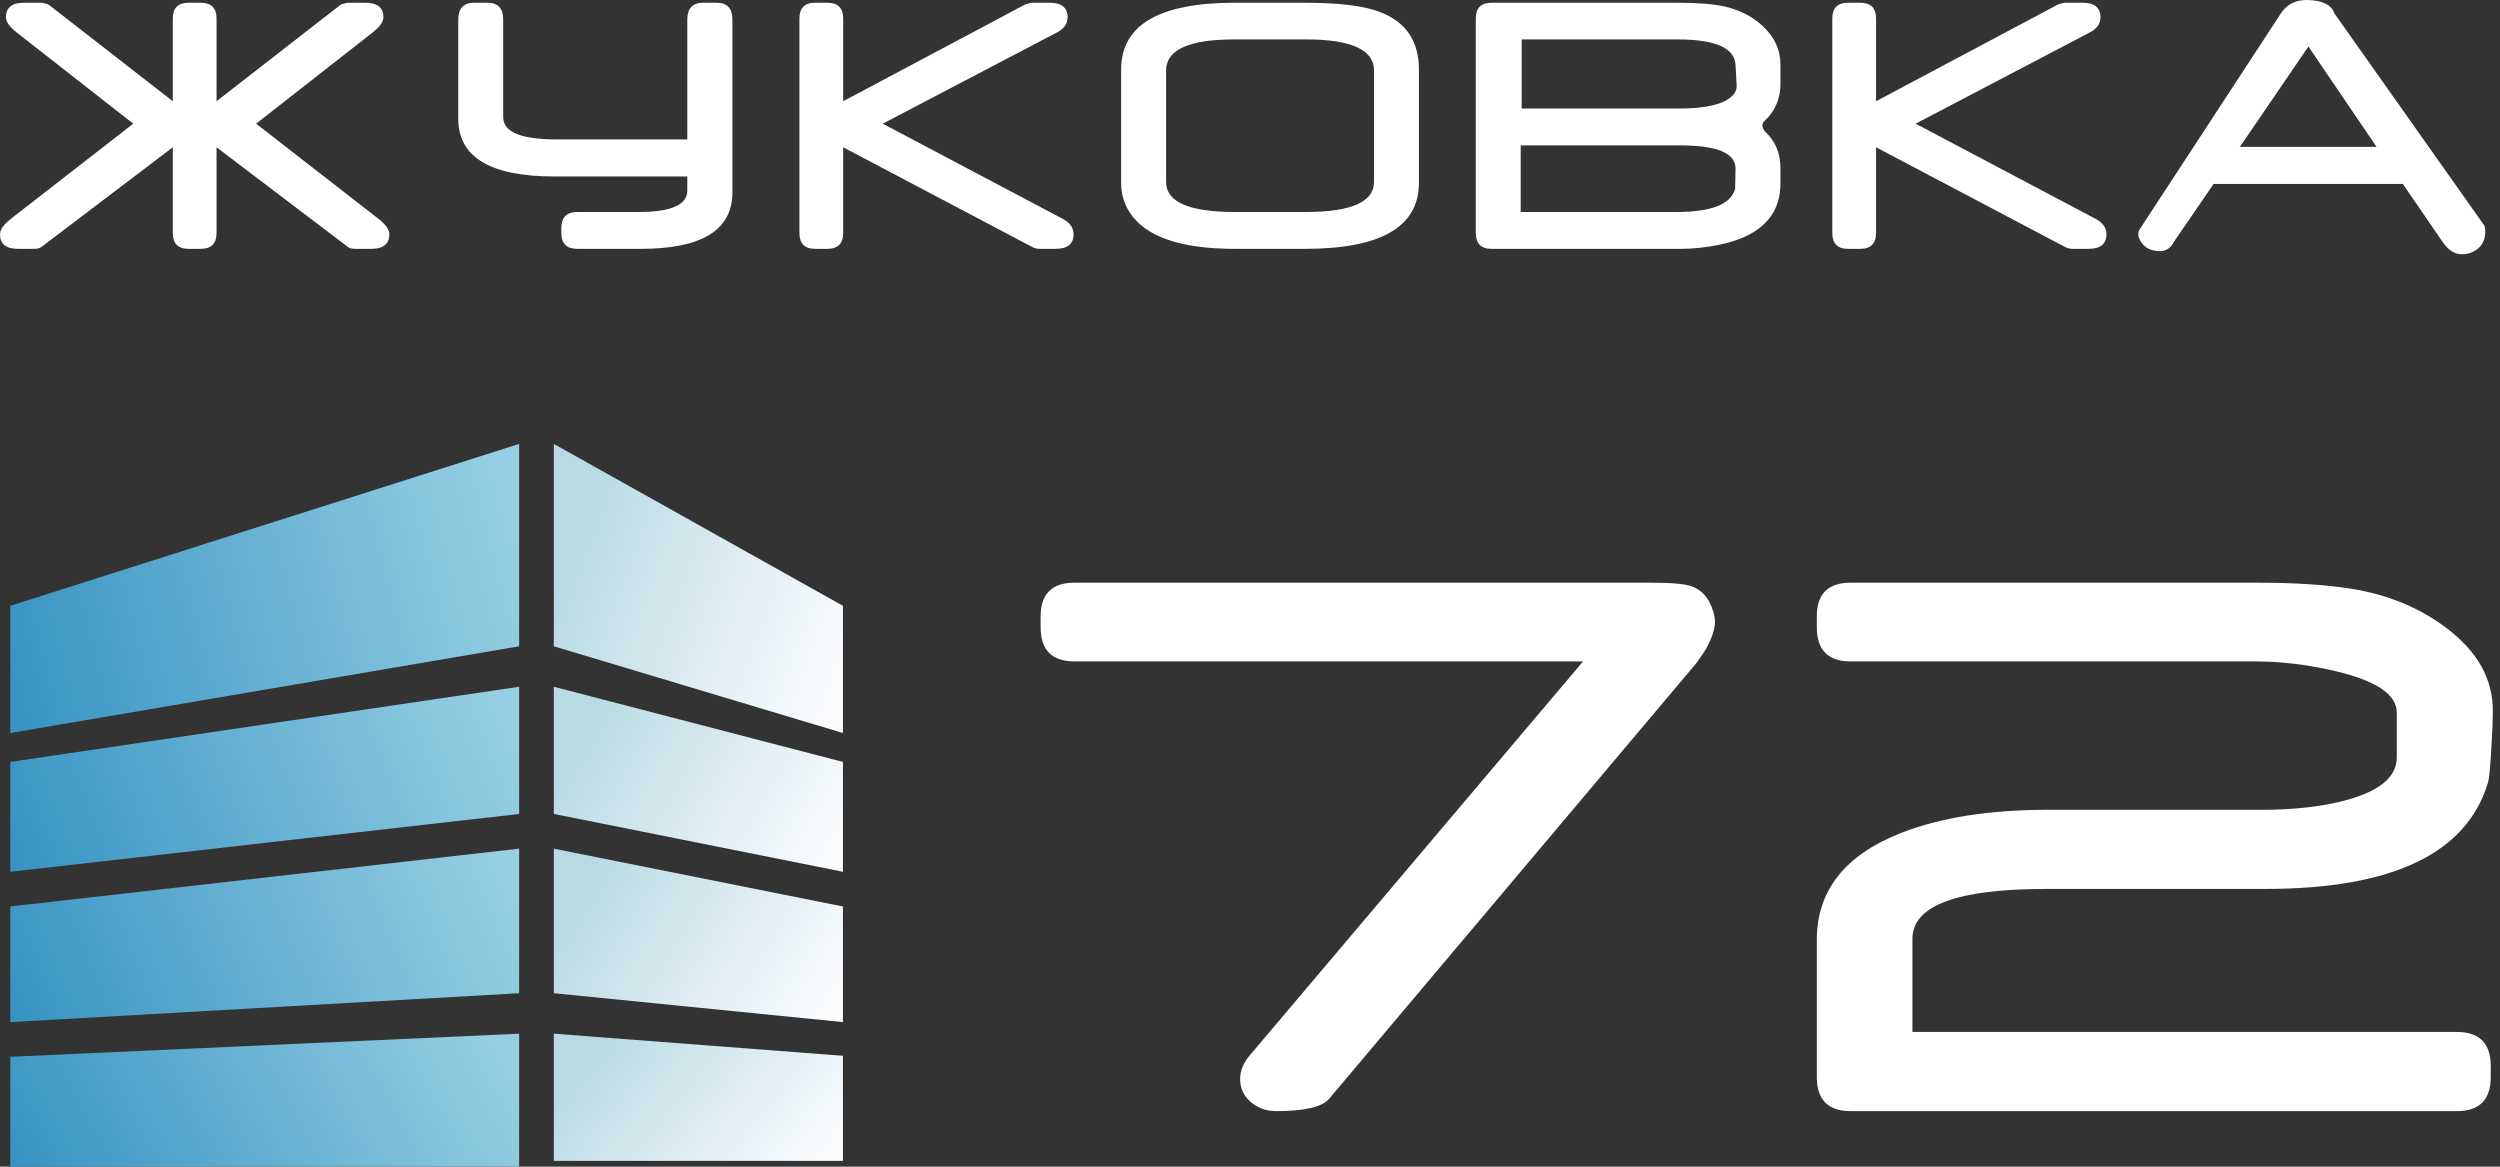
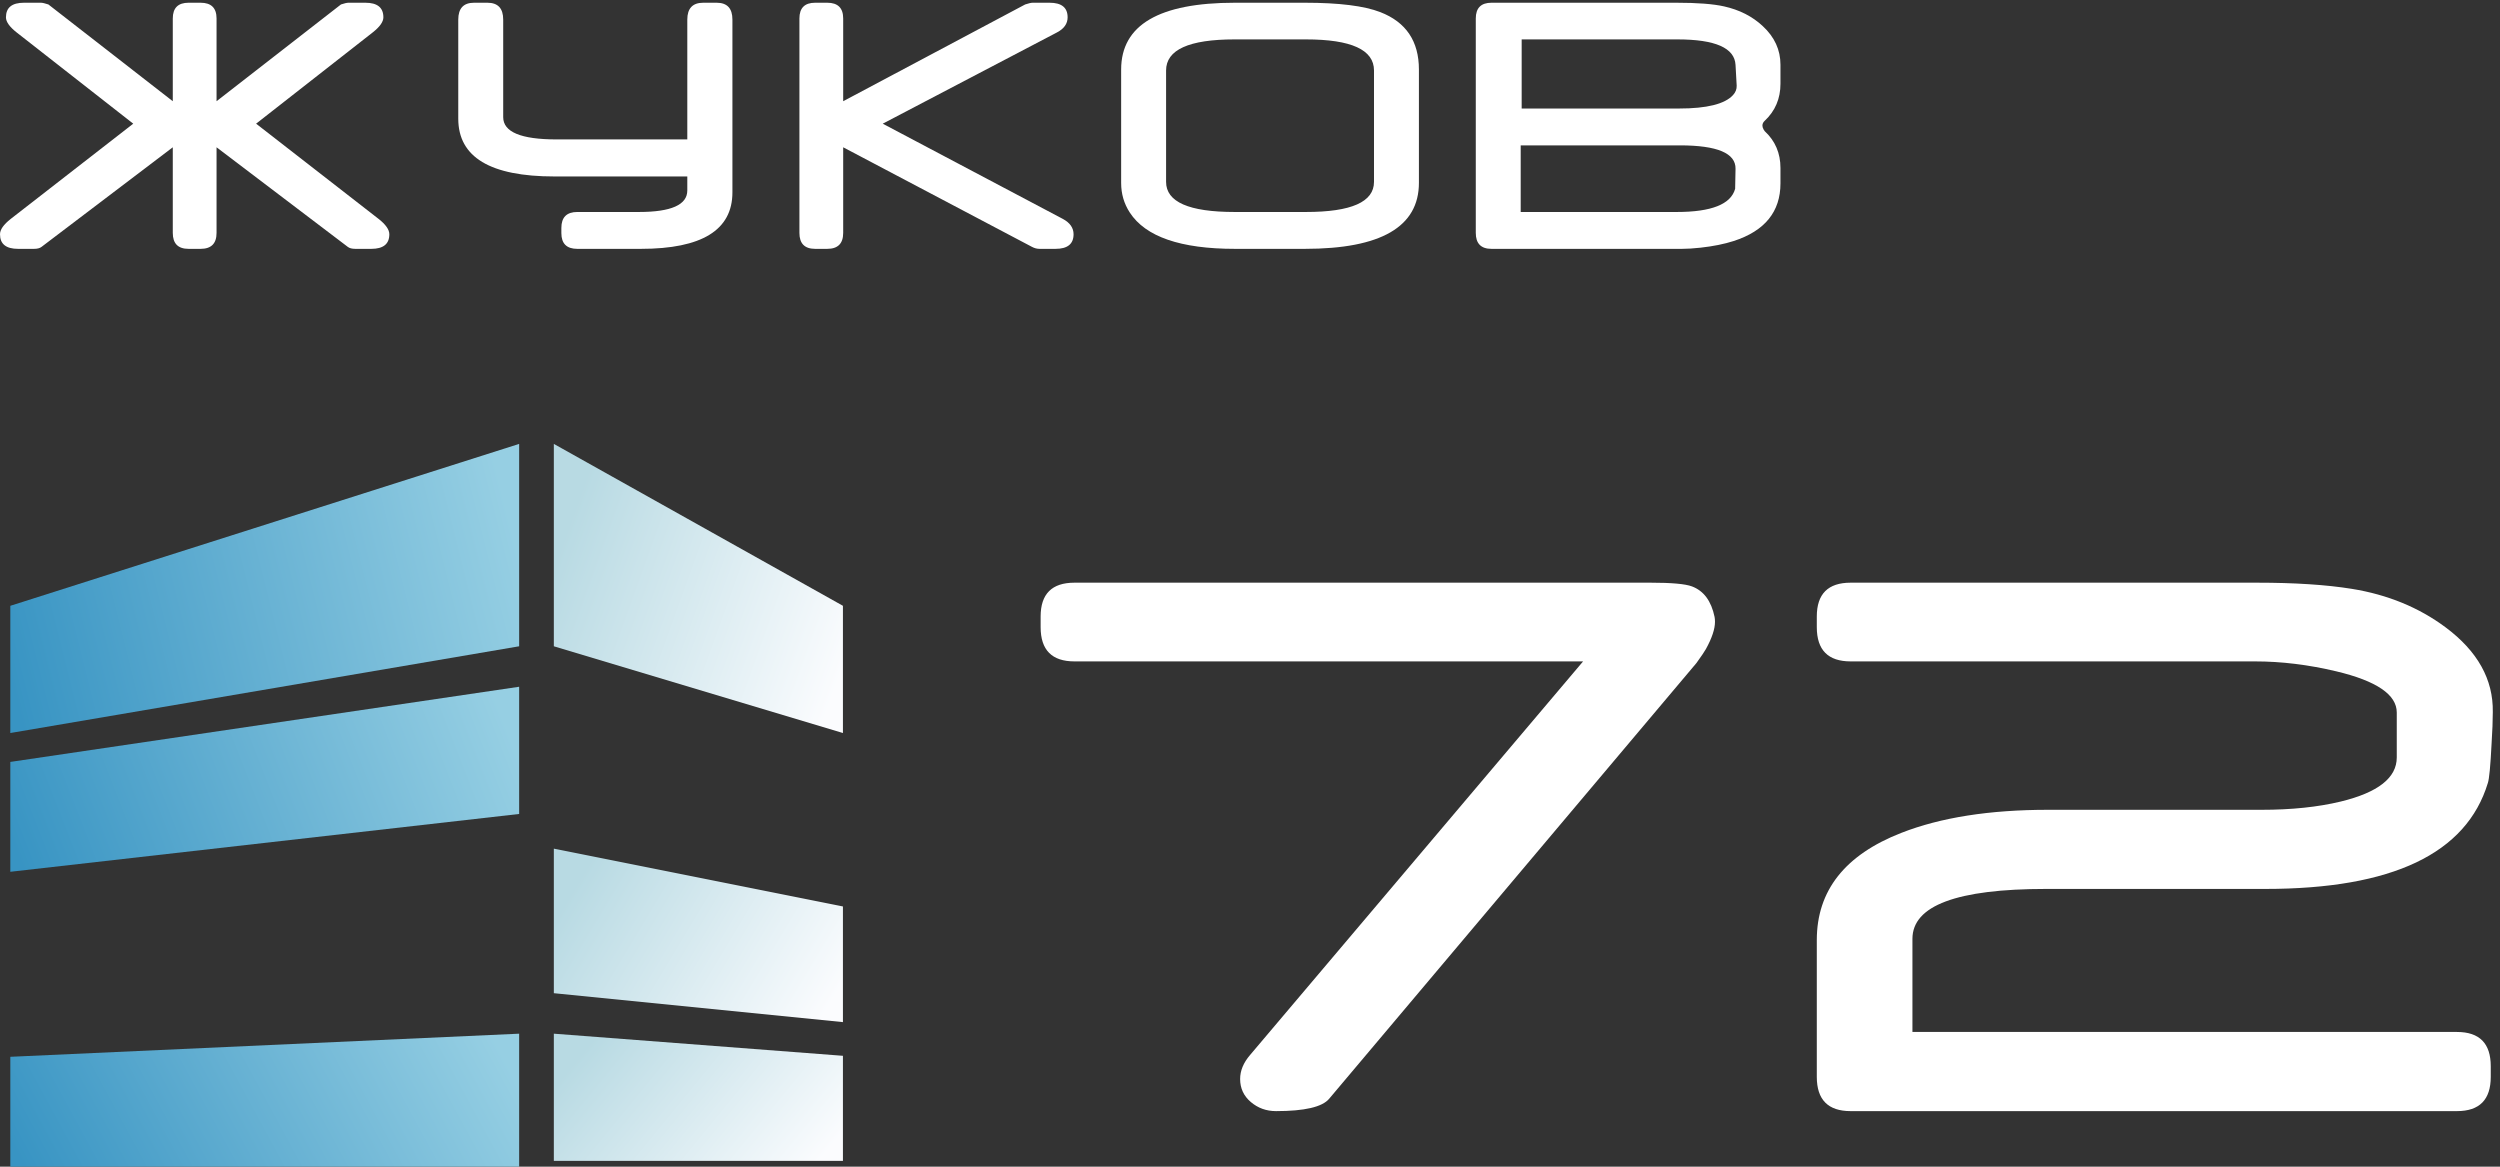
<svg xmlns="http://www.w3.org/2000/svg" width="150" height="70" viewBox="0 0 150 70" fill="none">
  <rect x="0" y="0" width="150" height="70" fill="#333333" stroke="none" />
-   <path d="M149.079 13.56C149.102 13.675 149.114 13.794 149.114 13.917C149.114 14.317 148.979 14.639 148.711 14.885C148.442 15.131 148.104 15.254 147.697 15.254C147.274 15.254 146.894 15.008 146.556 14.516L144.172 11.038H132.814L130.43 14.516C130.353 14.662 130.28 14.766 130.211 14.827C130.042 14.989 129.839 15.069 129.6 15.069C129.086 15.069 128.706 14.885 128.46 14.516C128.353 14.355 128.299 14.201 128.299 14.056C128.299 13.956 128.314 13.875 128.345 13.814L136.857 0.797C137.226 0.237 137.775 -0.028 138.505 0.002C139.372 0.033 139.891 0.298 140.06 0.797L149.079 13.56ZM142.594 8.814L138.505 2.79L134.392 8.814H142.594Z" fill="white" />
-   <path d="M125.742 13.134C126.172 13.364 126.387 13.672 126.387 14.056C126.387 14.639 126.026 14.931 125.304 14.931H124.348C124.194 14.931 124.044 14.893 123.899 14.816L112.564 8.837V13.975C112.564 14.612 112.245 14.931 111.608 14.931H110.882C110.252 14.931 109.938 14.612 109.938 13.975V1.108C109.938 0.479 110.252 0.164 110.882 0.164H111.608C112.245 0.164 112.564 0.479 112.564 1.108V6.073L123.484 0.267C123.691 0.198 123.841 0.164 123.933 0.164H124.947C125.669 0.164 126.03 0.455 126.03 1.039C126.03 1.423 125.815 1.726 125.384 1.949L114.937 7.421L125.742 13.134Z" fill="white" />
  <path d="M106.828 11.003C106.828 12.7 105.894 13.852 104.028 14.459C103.46 14.643 102.792 14.777 102.024 14.862C101.602 14.908 101.233 14.931 100.918 14.931H89.491C88.862 14.931 88.547 14.612 88.547 13.975V1.108C88.547 0.479 88.862 0.164 89.491 0.164H100.584C101.836 0.164 102.788 0.237 103.441 0.383C104.37 0.59 105.146 0.985 105.768 1.569C106.474 2.222 106.828 2.994 106.828 3.884V5.025C106.828 5.915 106.513 6.657 105.883 7.248C105.791 7.332 105.745 7.428 105.745 7.536C105.745 7.605 105.768 7.682 105.814 7.766L105.883 7.87C106.513 8.454 106.828 9.191 106.828 10.082V11.003ZM104.201 5.14L104.132 3.896C104.078 2.874 102.915 2.364 100.642 2.364H91.3V6.511H100.746C102.412 6.511 103.491 6.242 103.982 5.704C104.136 5.535 104.209 5.347 104.201 5.14ZM104.132 10.128C104.147 9.191 103.034 8.722 100.792 8.722H91.242V12.719H100.607C102.688 12.719 103.856 12.255 104.109 11.326L104.132 10.128Z" fill="white" />
  <path d="M85.135 10.969C85.135 13.61 82.855 14.931 78.293 14.931H74.1C70.837 14.931 68.732 14.205 67.788 12.754C67.442 12.224 67.269 11.633 67.269 10.98V4.172C67.269 1.5 69.543 0.164 74.089 0.164H78.293C80.344 0.164 81.853 0.352 82.82 0.728C84.364 1.327 85.135 2.475 85.135 4.172V10.969ZM82.44 10.911V4.23C82.44 2.986 81.077 2.364 78.351 2.364H74.077C71.336 2.364 69.965 2.986 69.965 4.23V10.911C69.965 12.117 71.336 12.719 74.077 12.719H78.362C81.081 12.719 82.44 12.117 82.44 10.911Z" fill="white" />
  <path d="M63.769 13.134C64.199 13.364 64.414 13.672 64.414 14.056C64.414 14.639 64.053 14.931 63.331 14.931H62.375C62.221 14.931 62.072 14.893 61.926 14.816L50.591 8.837V13.975C50.591 14.612 50.273 14.931 49.635 14.931H48.909C48.28 14.931 47.965 14.612 47.965 13.975V1.108C47.965 0.479 48.28 0.164 48.909 0.164H49.635C50.273 0.164 50.591 0.479 50.591 1.108V6.073L61.511 0.267C61.718 0.198 61.868 0.164 61.96 0.164H62.974C63.696 0.164 64.057 0.455 64.057 1.039C64.057 1.423 63.842 1.726 63.412 1.949L52.964 7.421L63.769 13.134Z" fill="white" />
  <path d="M43.945 11.544C43.945 13.802 42.114 14.931 38.451 14.931H34.638C34.001 14.931 33.682 14.616 33.682 13.986V13.675C33.682 13.038 34.001 12.719 34.638 12.719H38.336C40.271 12.719 41.238 12.289 41.238 11.429V10.588H33.267C29.42 10.588 27.496 9.433 27.496 7.121V1.177C27.496 0.502 27.811 0.164 28.441 0.164H29.247C29.877 0.164 30.192 0.502 30.192 1.177V7.029C30.192 7.92 31.259 8.365 33.394 8.365H41.238V1.177C41.238 0.502 41.557 0.164 42.194 0.164H43.001C43.63 0.164 43.945 0.502 43.945 1.177V11.544Z" fill="white" />
  <path d="M11.312 0.164H12.037C12.675 0.164 12.993 0.479 12.993 1.108V6.073L20.458 0.267C20.665 0.198 20.815 0.164 20.907 0.164H21.921C22.642 0.164 23.003 0.455 23.003 1.039C23.003 1.308 22.788 1.611 22.358 1.949L15.366 7.421L22.715 13.134C23.145 13.472 23.36 13.779 23.36 14.056C23.36 14.639 23 14.931 22.278 14.931H21.322C21.122 14.931 20.972 14.893 20.872 14.816L12.993 8.837V13.975C12.993 14.612 12.675 14.931 12.037 14.931H11.312C10.682 14.931 10.367 14.612 10.367 13.975V8.837L2.488 14.816C2.388 14.893 2.239 14.931 2.039 14.931H1.083C0.361 14.931 0 14.639 0 14.056C0 13.779 0.215 13.472 0.645 13.134L7.994 7.421L1.002 1.949C0.572 1.611 0.357 1.308 0.357 1.039C0.357 0.455 0.718 0.164 1.44 0.164H2.454C2.546 0.164 2.695 0.198 2.903 0.267L10.367 6.073V1.108C10.367 0.479 10.682 0.164 11.312 0.164Z" fill="white" />
  <path d="M149.568 42.726C149.568 43.221 149.544 43.856 149.494 44.631C149.428 45.95 149.354 46.733 149.271 46.98C147.985 51.218 143.534 53.336 135.916 53.336H122.759C117.417 53.336 114.746 54.334 114.746 56.329V61.918H147.417C148.769 61.918 149.445 62.603 149.445 63.971V64.614C149.445 65.983 148.769 66.667 147.417 66.667H111.036C109.684 66.667 109.008 65.983 109.008 64.614V56.403C109.008 53.435 110.698 51.292 114.078 49.973C116.436 49.05 119.371 48.588 122.882 48.588H135.694C137.491 48.588 139.074 48.423 140.442 48.093C142.685 47.549 143.806 46.667 143.806 45.447V42.751C143.806 41.679 142.594 40.855 140.17 40.278C138.505 39.882 136.881 39.684 135.298 39.684H111.036C109.684 39.684 109.008 39 109.008 37.632V36.989C109.008 35.636 109.684 34.961 111.036 34.961L135.422 34.961C137.68 34.961 139.577 35.084 141.11 35.331C143.253 35.678 145.125 36.444 146.724 37.632C148.653 39.066 149.601 40.764 149.568 42.726Z" fill="white" />
  <path d="M102.874 37.013C102.891 37.096 102.899 37.195 102.899 37.31C102.899 37.739 102.718 38.283 102.355 38.942C102.272 39.091 102.083 39.371 101.786 39.783L79.75 65.925C79.338 66.42 78.274 66.667 76.559 66.667C75.982 66.667 75.48 66.486 75.051 66.123C74.622 65.76 74.408 65.298 74.408 64.738C74.408 64.243 74.606 63.765 75.001 63.303L94.985 39.684H64.466C63.114 39.684 62.438 39 62.438 37.632V36.989C62.438 35.636 63.114 34.961 64.466 34.961H99.041C100.294 34.961 101.118 35.035 101.514 35.183C102.223 35.447 102.676 36.057 102.874 37.013Z" fill="white" />
  <path d="M31.149 38.777V26.634L0.619 36.348V43.981L31.149 38.777Z" fill="url(#paint0_linear_49_1212)" />
  <path d="M31.149 48.838V41.205L0.619 45.715V52.307L31.149 48.838Z" fill="url(#paint1_linear_49_1212)" />
-   <path d="M31.149 59.592V50.919L0.619 54.388V61.327L31.149 59.592Z" fill="url(#paint2_linear_49_1212)" />
  <path d="M31.149 70V62.021L0.619 63.408V70H31.149Z" fill="url(#paint3_linear_49_1212)" />
  <path d="M33.23 38.777V26.634L50.576 36.348V43.981L33.23 38.777Z" fill="url(#paint4_linear_49_1212)" />
-   <path d="M33.23 48.838V41.205L50.576 45.715V52.307L33.23 48.838Z" fill="url(#paint5_linear_49_1212)" />
  <path d="M33.23 59.592V50.919L50.576 54.388V61.327L33.23 59.592Z" fill="url(#paint6_linear_49_1212)" />
-   <path d="M33.23 69.653V62.021L50.576 63.348V69.653H33.23Z" fill="url(#paint7_linear_49_1212)" />
+   <path d="M33.23 69.653V62.021L50.576 63.348V69.653Z" fill="url(#paint7_linear_49_1212)" />
  <defs>
    <linearGradient id="paint0_linear_49_1212" x1="0.619" y1="40.858" x2="31.149" y2="33.226" gradientUnits="userSpaceOnUse">
      <stop stop-color="#3894C3" />
      <stop offset="1" stop-color="#96CFE3" />
    </linearGradient>
    <linearGradient id="paint1_linear_49_1212" x1="0.619" y1="50.309" x2="28.762" y2="39.315" gradientUnits="userSpaceOnUse">
      <stop stop-color="#3894C3" />
      <stop offset="1" stop-color="#96CFE3" />
    </linearGradient>
    <linearGradient id="paint2_linear_49_1212" x1="0.619" y1="59.453" x2="28.258" y2="47.937" gradientUnits="userSpaceOnUse">
      <stop stop-color="#3894C3" />
      <stop offset="1" stop-color="#96CFE3" />
    </linearGradient>
    <linearGradient id="paint3_linear_49_1212" x1="0.619" y1="68.564" x2="25.66" y2="54.954" gradientUnits="userSpaceOnUse">
      <stop stop-color="#3894C3" />
      <stop offset="1" stop-color="#96CFE3" />
    </linearGradient>
    <linearGradient id="paint4_linear_49_1212" x1="33.23" y1="33.92" x2="50.576" y2="40.164" gradientUnits="userSpaceOnUse">
      <stop stop-color="#B8DAE3" />
      <stop offset="1" stop-color="#FBFCFE" />
    </linearGradient>
    <linearGradient id="paint5_linear_49_1212" x1="33.23" y1="45.868" x2="48.115" y2="54.24" gradientUnits="userSpaceOnUse">
      <stop stop-color="#B8DAE3" />
      <stop offset="1" stop-color="#FBFCFE" />
    </linearGradient>
    <linearGradient id="paint6_linear_49_1212" x1="33.23" y1="55.29" x2="47.638" y2="63.935" gradientUnits="userSpaceOnUse">
      <stop stop-color="#B8DAE3" />
      <stop offset="1" stop-color="#FBFCFE" />
    </linearGradient>
    <linearGradient id="paint7_linear_49_1212" x1="33.23" y1="65.226" x2="44.967" y2="74.829" gradientUnits="userSpaceOnUse">
      <stop stop-color="#B8DAE3" />
      <stop offset="1" stop-color="#FBFCFE" />
    </linearGradient>
  </defs>
</svg>